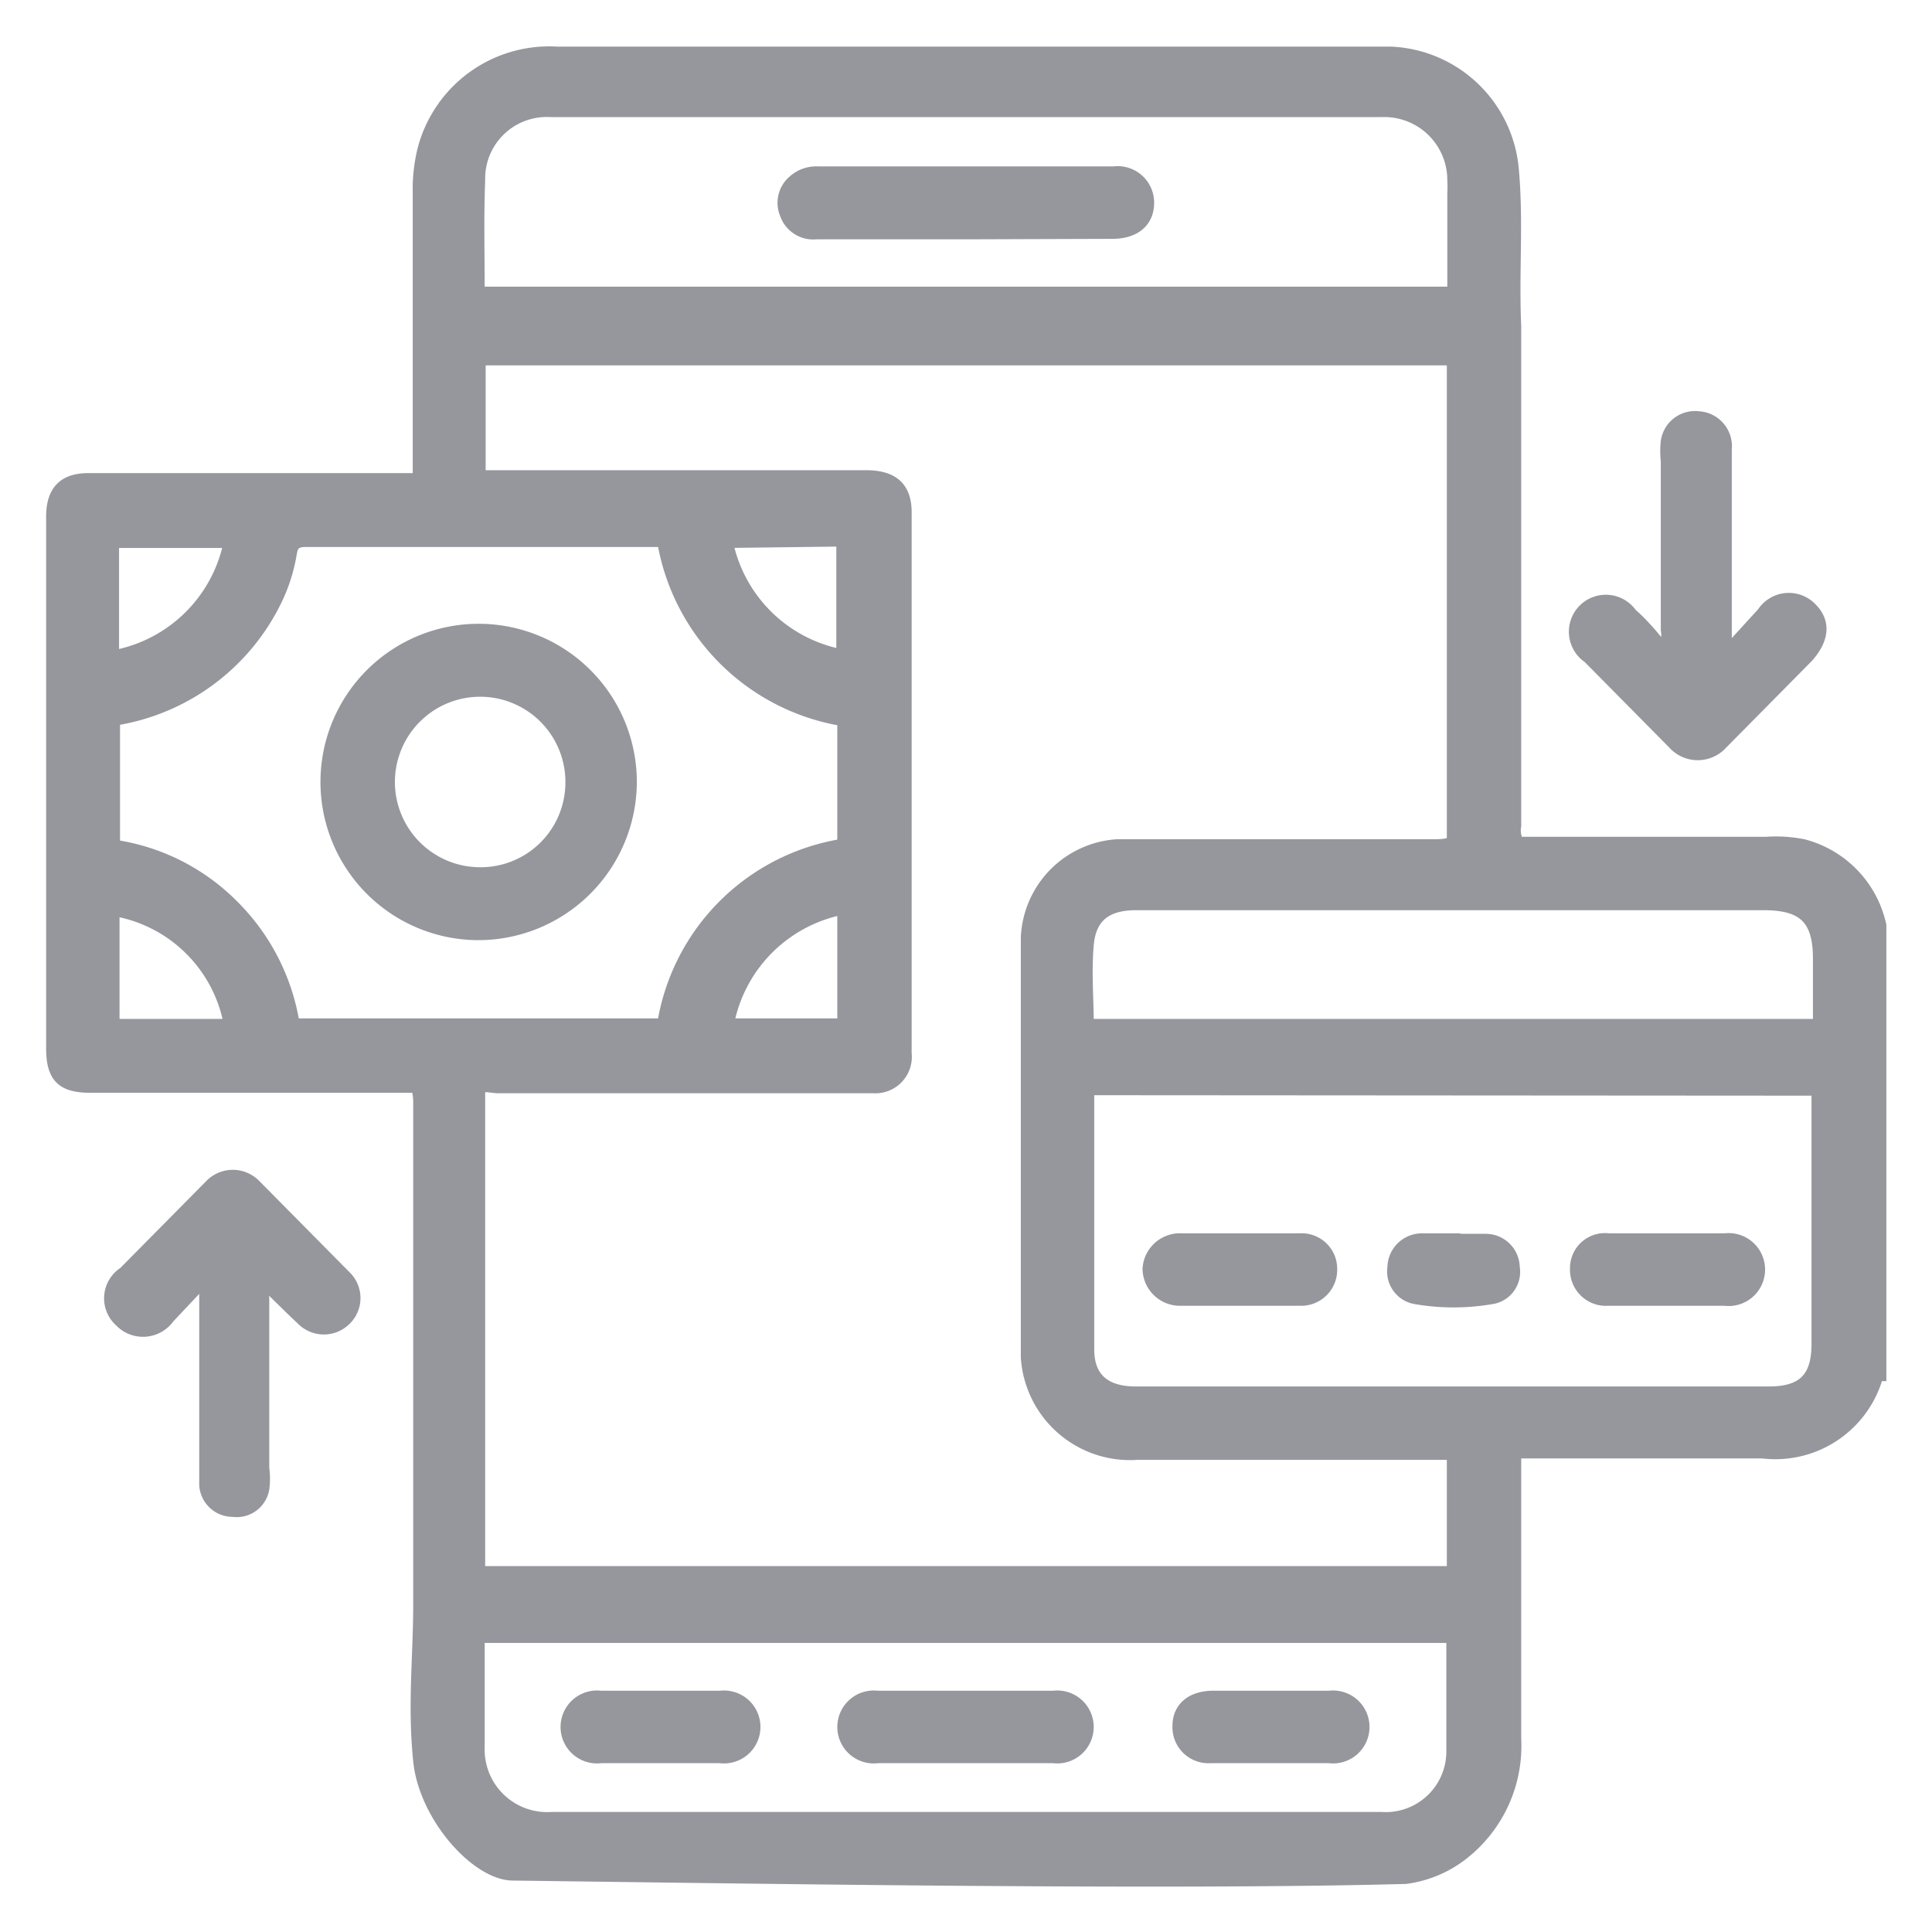
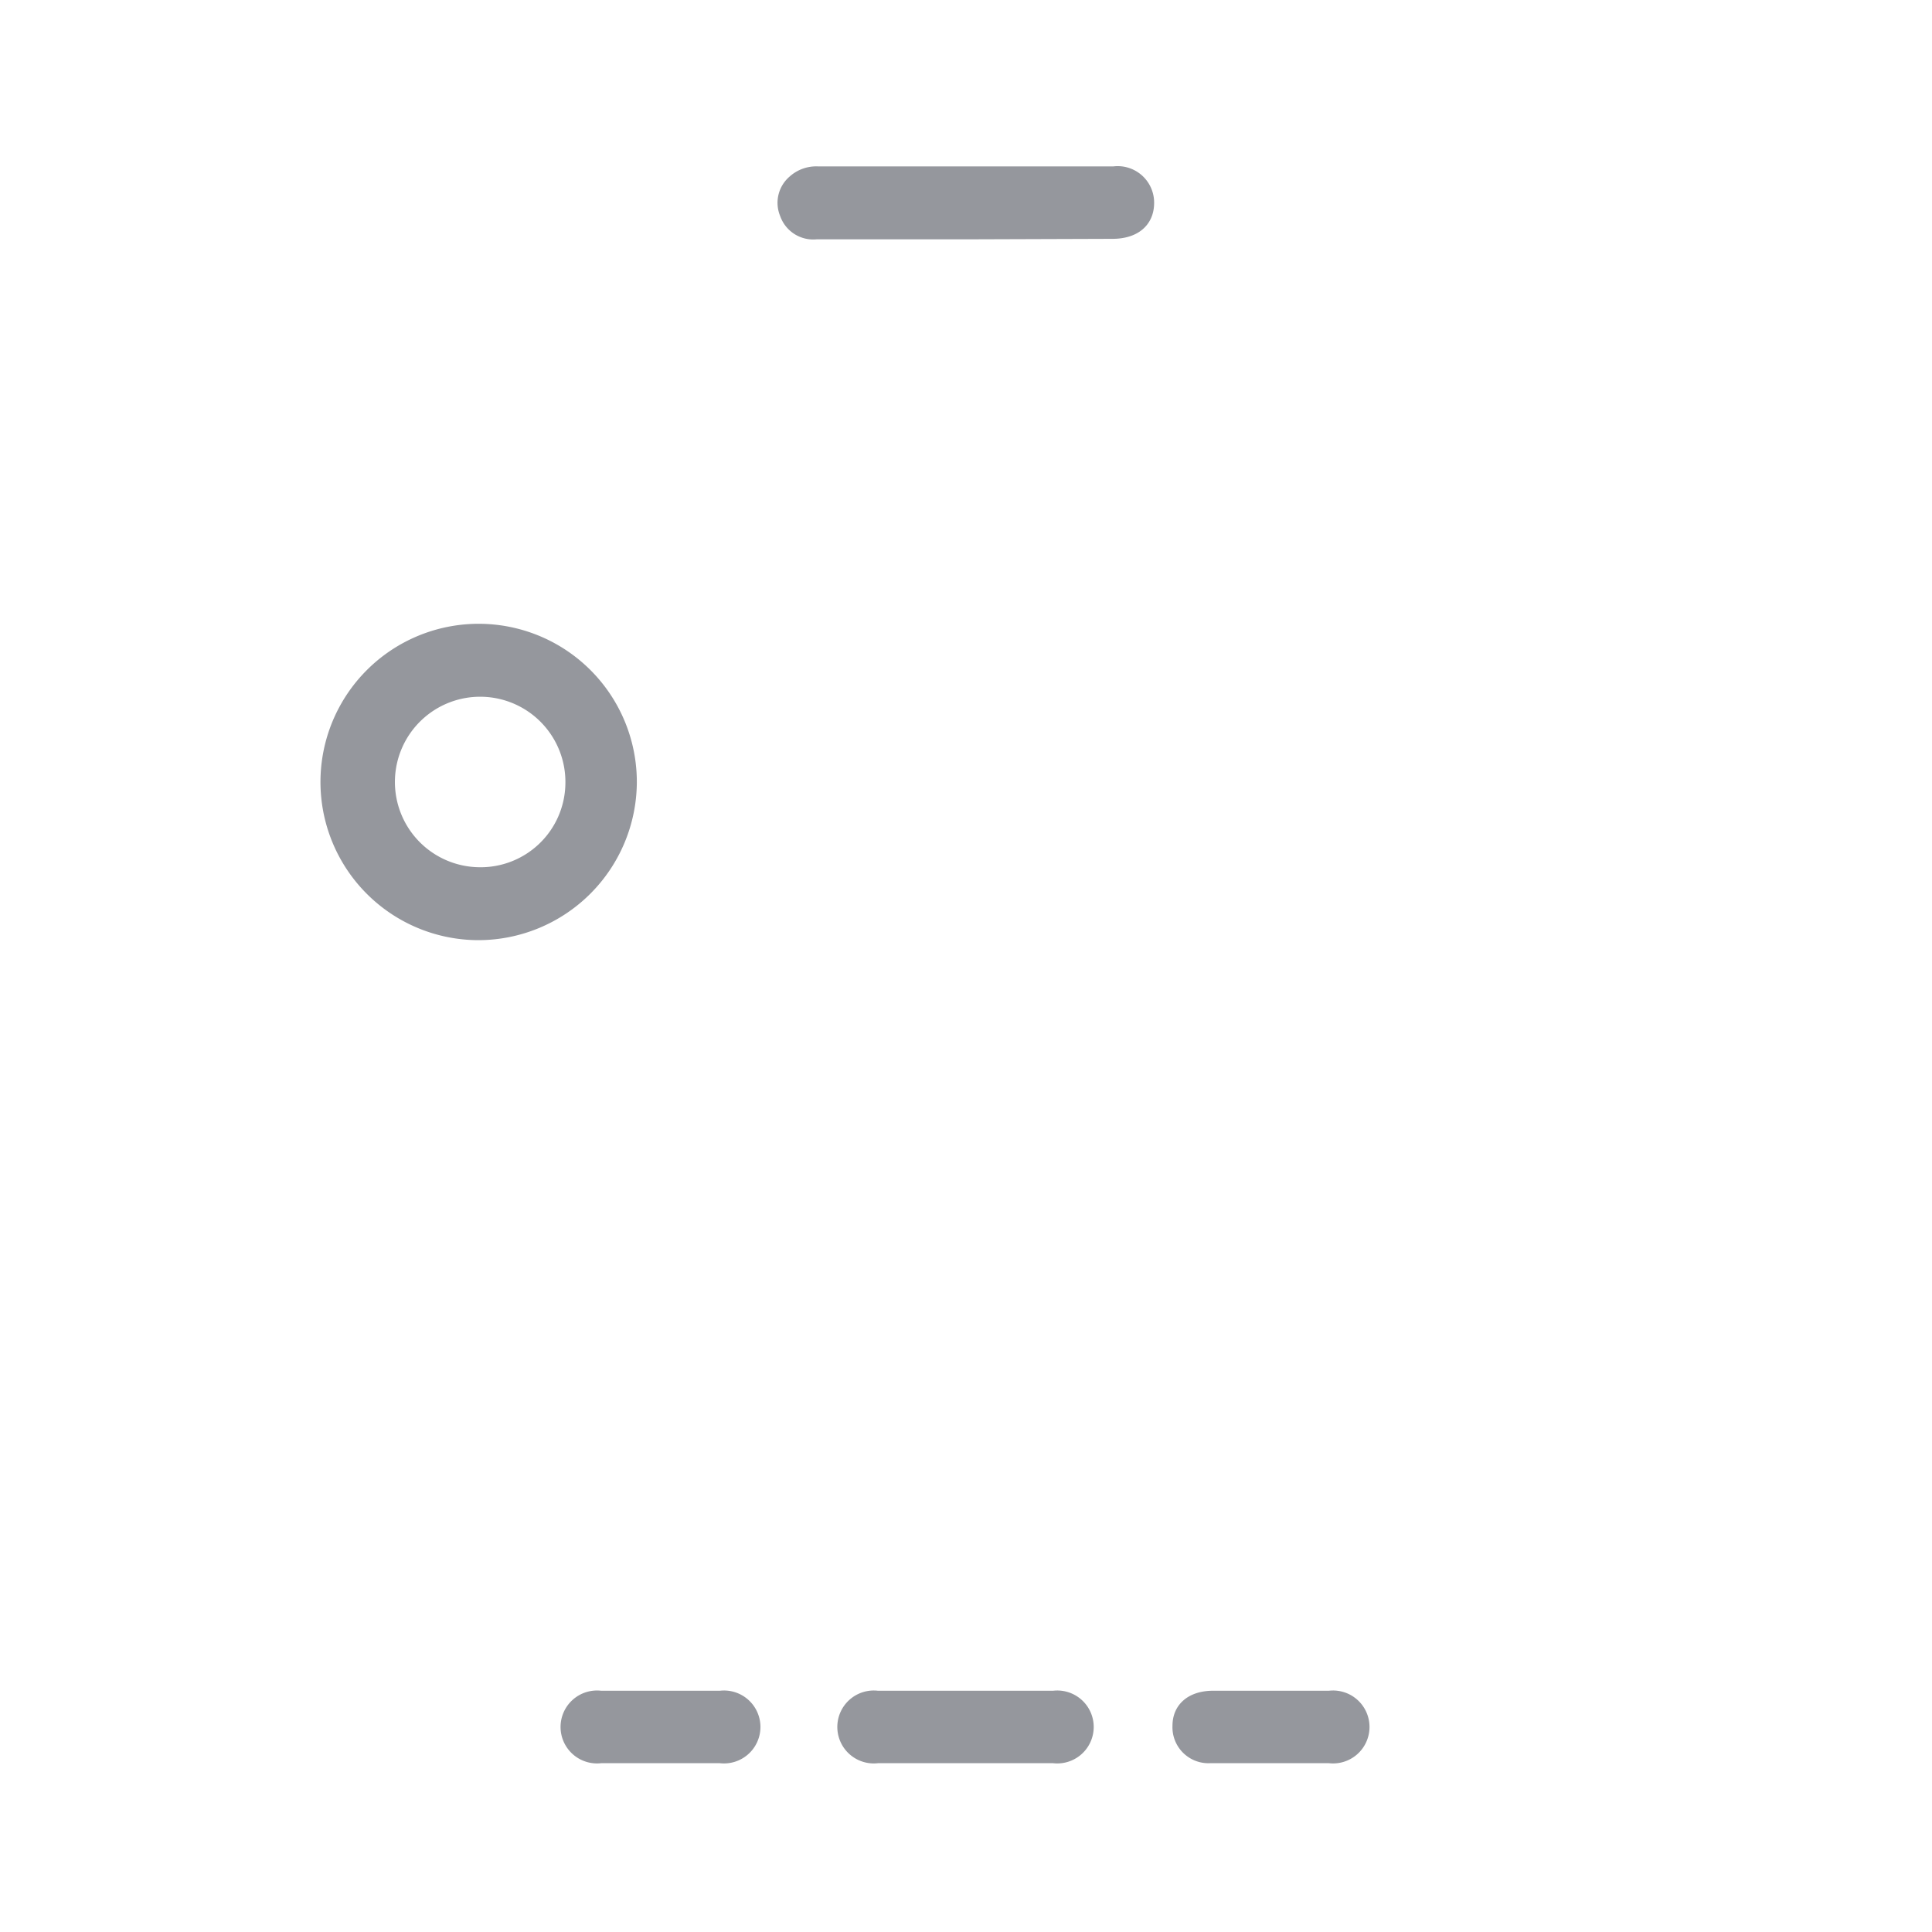
<svg xmlns="http://www.w3.org/2000/svg" width="40" height="40" fill="#95979d" stroke="#95979d" stroke-miterlimit="10" stroke-width=".25">
-   <path d="M29.1 38.88c-4.87.13-13 0-18.48-.07-.74 0-1.82-1.19-1.94-2.35s0-2.16 0-3.24V22.87c0-.12 0-.25-.06-.37h-.43-6.32c-.59 0-.79-.21-.79-.8v-11c0-.52.23-.78.75-.78h3.84 3V4a3.43 3.43 0 0 1 .1-.91 2.69 2.69 0 0 1 2.76-2H28.8a2.65 2.65 0 0 1 2.52 2.41c.1 1.08 0 2.17.05 3.25V17.1a.51.51 0 0 0 .06.35h5.14a2.85 2.85 0 0 1 .77.05 2.2 2.2 0 0 1 1.59 1.66v9.31s-.07 0-.08.07a2.19 2.19 0 0 1-2.36 1.53h-4.51-.61V36a2.84 2.84 0 0 1-1.12 2.41 2.42 2.42 0 0 1-1.15.47zM9.92 32.55h20.16V30.1h-6.54a2.14 2.14 0 0 1-2.28-2v-8.68a2 2 0 0 1 1.88-1.92h6.54c.13 0 .27 0 .4-.06v-10H9.93v2.42h8c.56 0 .82.24.82.75v11.2a.63.63 0 0 1-.66.7h-7.77c-.13 0-.27-.05-.4 0zm12.61-10v5.39c0 .6.35.88.95.89h13.15c.72 0 1-.32 1-1v-5-.27zm-8.8-11.35h-.09-7.31c-.21 0-.28.07-.31.26a3.51 3.51 0 0 1-.3.95 4.49 4.49 0 0 1-3.36 2.49v2.61a4.35 4.35 0 0 1 2.48 1.26 4.44 4.44 0 0 1 1.24 2.44h7.65a4.48 4.48 0 0 1 3.73-3.72v-2.58a4.52 4.52 0 0 1-3.73-3.71zM9.91 6.06h20.18V4a2.25 2.25 0 0 0 0-.26 1.43 1.43 0 0 0-1.5-1.44H11.41a1.4 1.4 0 0 0-1.49 1.43c-.03.77-.01 1.54-.01 2.33zm0 27.83v2.28a1.42 1.42 0 0 0 1.51 1.47H28.6a1.38 1.38 0 0 0 1.47-1.37v-2.38zm27.75-12.67v-1.37c0-.82-.31-1.13-1.14-1.13h-13c-.62 0-.95.26-1 .84s0 1.1 0 1.66zm-20.2-2.41a3 3 0 0 0-2.39 2.4h2.39zM2.35 21.22h2.41a2.93 2.93 0 0 0-2.41-2.38zm12.7-10a3 3 0 0 0 2.39 2.35v-2.38zm-10.29 0H2.34v2.37a3 3 0 0 0 2.42-2.39zm31.11 2.16l.63-.69a.64.64 0 0 1 1-.09c.28.28.25.63-.08 1l-1.77 1.79a.67.67 0 0 1-1 0l-1.76-1.78a.64.64 0 1 1 .88-.9 3.64 3.64 0 0 1 .34.34 3 3 0 0 1 .3.38.44.44 0 0 0 .1-.38V9.54a1.75 1.75 0 0 1 0-.4.59.59 0 0 1 .66-.5.6.6 0 0 1 .56.66v3.66.35zM4.14 26.59l-.65.69a.65.65 0 0 1-1 .07.63.63 0 0 1 .08-1l1.79-1.81a.64.64 0 0 1 .92 0l1.87 1.89a.62.62 0 0 1 0 .89.63.63 0 0 1-.89 0l-.19-.18-.5-.49a.34.34 0 0 0-.06-.06c-.12.08-.06.2-.06.3v3.51a1.58 1.58 0 0 1 0 .43.56.56 0 0 1-.63.45.57.57 0 0 1-.57-.53v-.63-3.5zm30.39-.93h1.18a.63.63 0 1 1 0 1.25h-2.42a.62.62 0 0 1-.66-.64.6.6 0 0 1 .68-.61zm-8.8 0h1.18a.61.61 0 0 1 .65.61.62.62 0 0 1-.63.64h-2.5a.65.65 0 0 1-.65-.64.65.65 0 0 1 .69-.61zm4.38.01h.66a.58.58 0 0 1 .57.57.55.55 0 0 1-.48.64 4.62 4.62 0 0 1-1.53 0 .56.56 0 0 1-.48-.64.59.59 0 0 1 .6-.58h.66z" />
  <path d="M9.91 19.34a3.15 3.15 0 1 1 3.15-3.14 3.16 3.16 0 0 1-3.15 3.14zm0-1.26a1.88 1.88 0 0 0 1.92-1.82 1.89 1.89 0 1 0-1.92 1.82zM20 4.83h-3.1a.6.6 0 0 1-.63-.4.59.59 0 0 1 .16-.68.7.7 0 0 1 .5-.18h6.13a.63.63 0 0 1 .71.63c0 .38-.27.62-.74.62zm0 30.3h1.81a.63.63 0 1 1 0 1.25h-3.64a.63.63 0 1 1 0-1.25H20zm-6.31 0h1.22a.63.63 0 1 1 0 1.25h-2.47a.63.63 0 1 1 0-1.25h1.25zm12.61 0h1.22a.63.63 0 1 1 0 1.25h-2.47a.62.62 0 0 1-.65-.65c0-.36.26-.59.69-.6h1.21z" />
</svg>